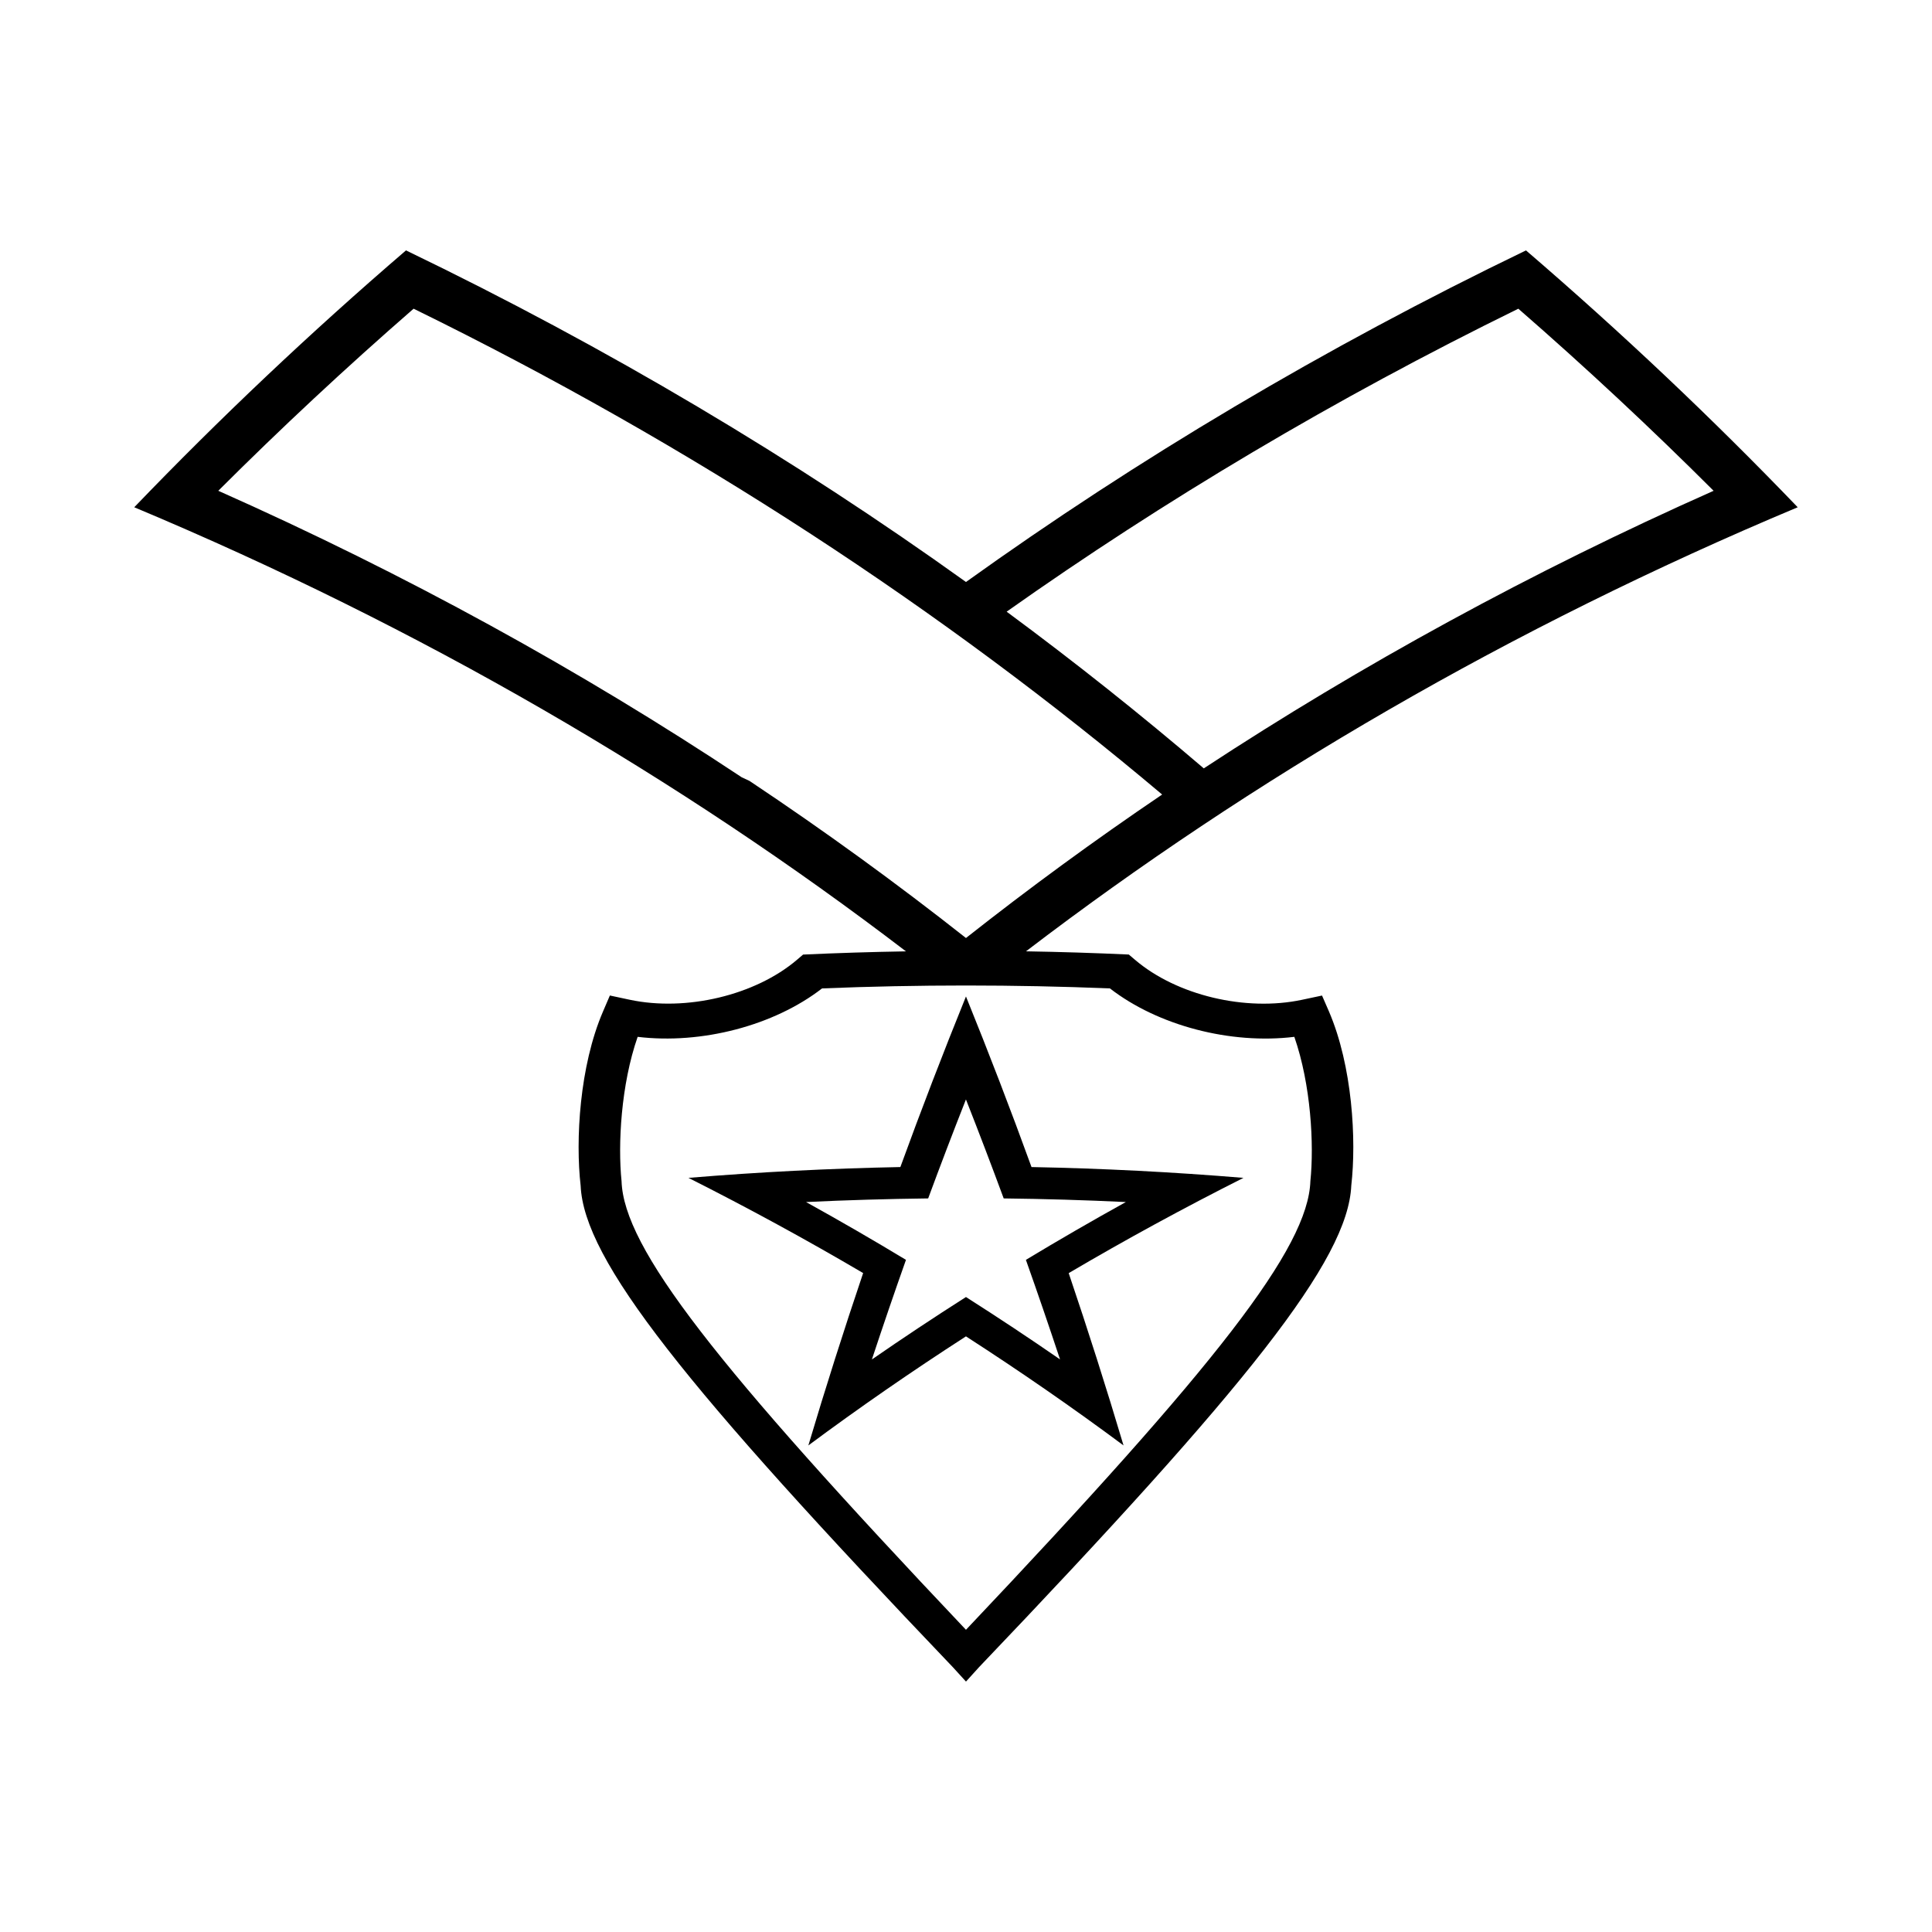
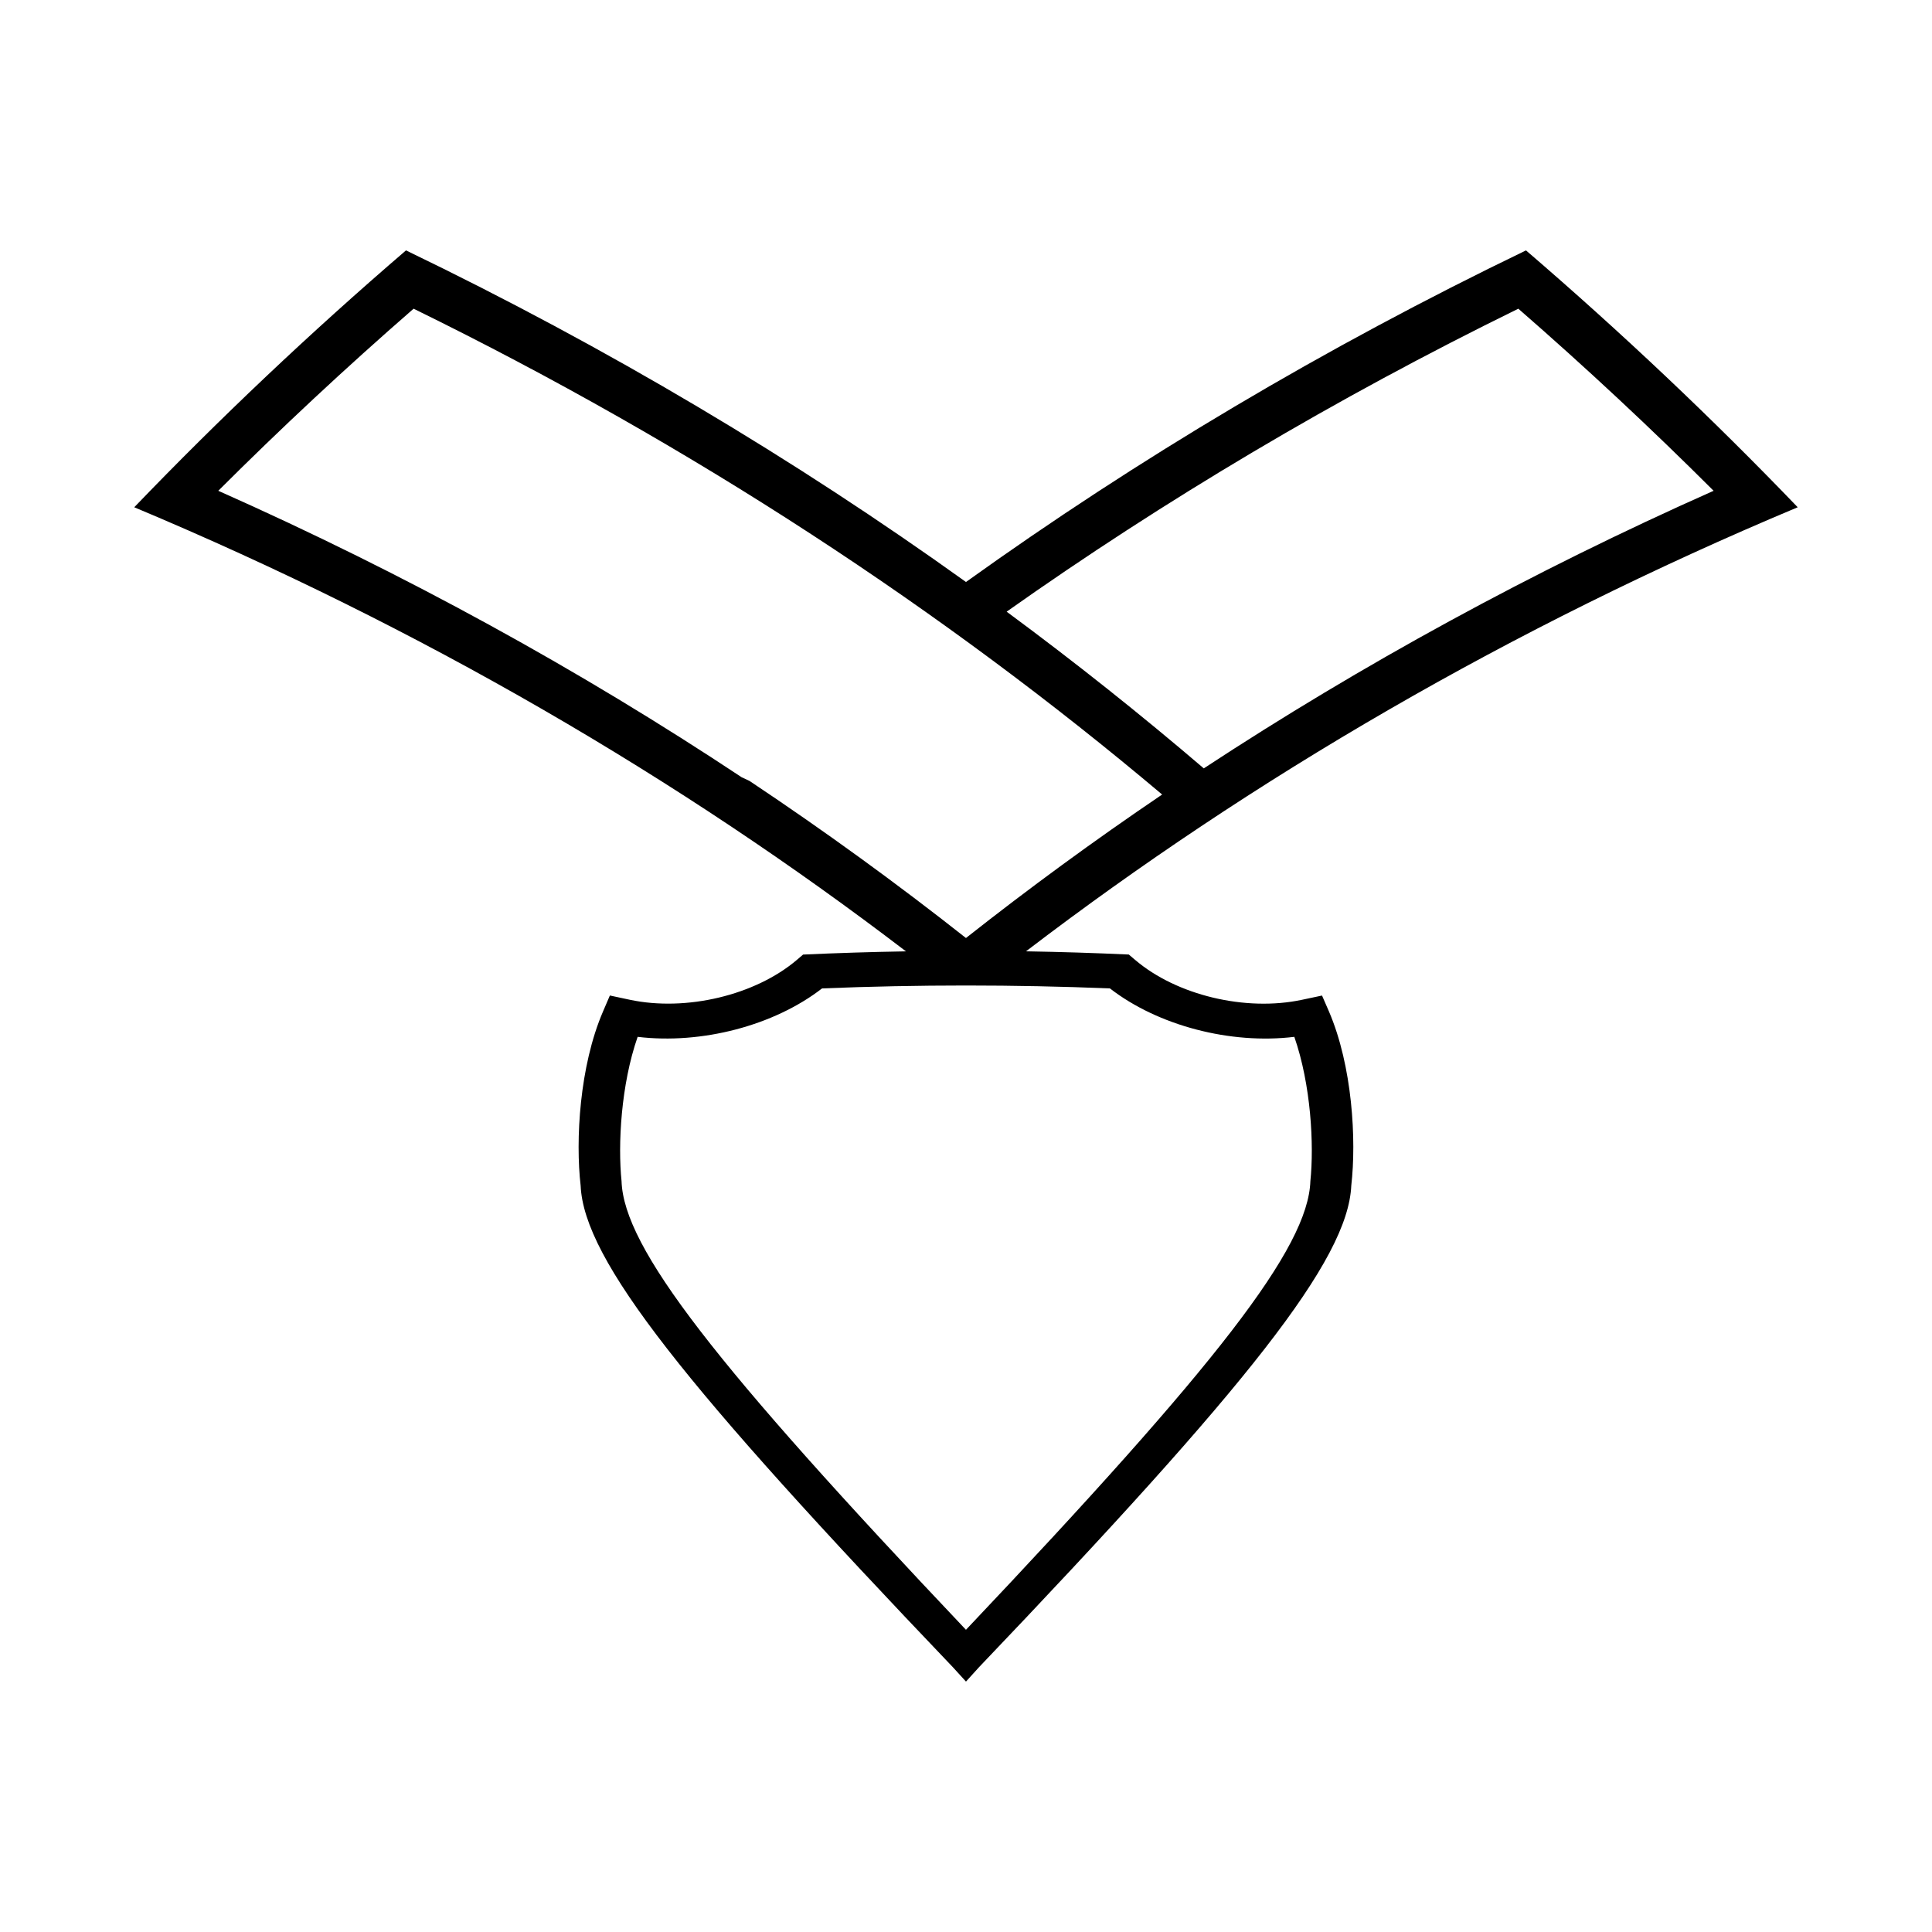
<svg xmlns="http://www.w3.org/2000/svg" fill="#000000" width="800px" height="800px" version="1.1" viewBox="144 144 512 512">
  <g>
-     <path d="m494.35 407.83c-1.758 0.371-3.516 0.738-5.266 1.117-14.977 3.195-33.273-1.176-44.305-10.598-0.547-0.469-1.086-0.922-1.633-1.387-9.086-0.414-18.164-0.703-27.246-0.852 59.805-45.703 128.32-85.754 204.51-117.68-22.531-23.449-46.543-46.188-72.008-68.07-53.48 25.793-103.07 55.359-148.41 87.875-45.336-32.516-94.922-62.09-148.4-87.879-25.473 21.887-49.484 44.625-72.016 68.074 76.191 31.922 144.7 71.973 204.51 117.69-9.09 0.148-18.18 0.438-27.262 0.852-0.547 0.461-1.09 0.93-1.633 1.395-11.043 9.395-29.34 13.754-44.305 10.578-1.754-0.379-3.512-0.754-5.266-1.125-0.613 1.418-1.219 2.816-1.82 4.242-6.234 14.473-7.32 34.09-5.926 46.152 0.859 19.738 27.535 53.152 98.68 127.65 1.148 1.258 2.297 2.508 3.438 3.773 1.141-1.266 2.281-2.523 3.434-3.789 71.141-74.508 97.816-107.92 98.676-127.66 1.391-12.059 0.309-31.676-5.926-46.16-0.609-1.402-1.219-2.801-1.832-4.207zm52.023-182.02c17.996 15.672 35.258 31.781 51.75 48.254-48.32 21.477-93.453 46.215-135.11 73.562-16.703-14.285-34.121-28.141-52.242-41.527 41.711-29.496 87.004-56.465 135.6-80.289zm-203.73 125.15c-0.688-0.324-1.375-0.645-2.066-0.961-42.656-28.297-89-53.84-138.73-75.938 16.5-16.48 33.762-32.586 51.762-48.254 74.133 36.328 140.55 80 198.37 128.75-18.012 12.195-35.344 24.891-51.988 38.023-18.285-14.426-37.414-28.328-57.352-41.621zm148.62 106.06c-0.598 17.695-24.719 48.602-91.273 118.89-66.582-70.301-90.688-101.19-91.273-118.89-0.996-9.699-0.168-25.543 4.266-38.246 16.945 2.035 36.129-2.965 48.871-12.836 25.418-1.027 50.863-1.027 76.285 0 12.758 9.883 31.965 14.887 48.871 12.836 4.418 12.703 5.254 28.551 4.254 38.246z" />
-     <path d="m417.36 453.28c-5.488-15.121-11.285-30.191-17.367-45.207-6.086 15.016-11.883 30.086-17.387 45.207-18.734 0.367-37.465 1.316-56.16 2.867 15.887 8.004 31.324 16.422 46.297 25.227-5.133 15.191-9.973 30.406-14.52 45.68 13.441-9.98 27.363-19.617 41.766-28.902 14.402 9.285 28.316 18.914 41.758 28.902-4.543-15.258-9.395-30.492-14.531-45.664 14.977-8.82 30.418-17.234 46.312-25.242-18.699-1.551-37.422-2.508-56.168-2.867zm7.559 50.977c-8.145-5.633-16.457-11.141-24.93-16.531-8.469 5.391-16.777 10.91-24.93 16.547 2.914-8.82 5.918-17.605 9.031-26.398-8.668-5.238-17.492-10.344-26.477-15.32 10.781-0.52 21.57-0.828 32.359-0.961 3.238-8.766 6.574-17.512 10.012-26.23 3.434 8.719 6.769 17.465 10.004 26.23 10.797 0.125 21.586 0.441 32.371 0.961-8.984 4.977-17.812 10.082-26.488 15.32 3.121 8.793 6.133 17.578 9.047 26.383z" />
+     <path d="m494.35 407.83c-1.758 0.371-3.516 0.738-5.266 1.117-14.977 3.195-33.273-1.176-44.305-10.598-0.547-0.469-1.086-0.922-1.633-1.387-9.086-0.414-18.164-0.703-27.246-0.852 59.805-45.703 128.32-85.754 204.51-117.68-22.531-23.449-46.543-46.188-72.008-68.07-53.48 25.793-103.07 55.359-148.41 87.875-45.336-32.516-94.922-62.09-148.4-87.879-25.473 21.887-49.484 44.625-72.016 68.074 76.191 31.922 144.7 71.973 204.51 117.69-9.09 0.148-18.18 0.438-27.262 0.852-0.547 0.461-1.09 0.93-1.633 1.395-11.043 9.395-29.34 13.754-44.305 10.578-1.754-0.379-3.512-0.754-5.266-1.125-0.613 1.418-1.219 2.816-1.82 4.242-6.234 14.473-7.32 34.09-5.926 46.152 0.859 19.738 27.535 53.152 98.68 127.65 1.148 1.258 2.297 2.508 3.438 3.773 1.141-1.266 2.281-2.523 3.434-3.789 71.141-74.508 97.816-107.92 98.676-127.66 1.391-12.059 0.309-31.676-5.926-46.16-0.609-1.402-1.219-2.801-1.832-4.207zm52.023-182.02c17.996 15.672 35.258 31.781 51.75 48.254-48.32 21.477-93.453 46.215-135.11 73.562-16.703-14.285-34.121-28.141-52.242-41.527 41.711-29.496 87.004-56.465 135.6-80.289m-203.73 125.15c-0.688-0.324-1.375-0.645-2.066-0.961-42.656-28.297-89-53.84-138.73-75.938 16.5-16.48 33.762-32.586 51.762-48.254 74.133 36.328 140.55 80 198.37 128.75-18.012 12.195-35.344 24.891-51.988 38.023-18.285-14.426-37.414-28.328-57.352-41.621zm148.62 106.06c-0.598 17.695-24.719 48.602-91.273 118.89-66.582-70.301-90.688-101.19-91.273-118.89-0.996-9.699-0.168-25.543 4.266-38.246 16.945 2.035 36.129-2.965 48.871-12.836 25.418-1.027 50.863-1.027 76.285 0 12.758 9.883 31.965 14.887 48.871 12.836 4.418 12.703 5.254 28.551 4.254 38.246z" />
  </g>
</svg>